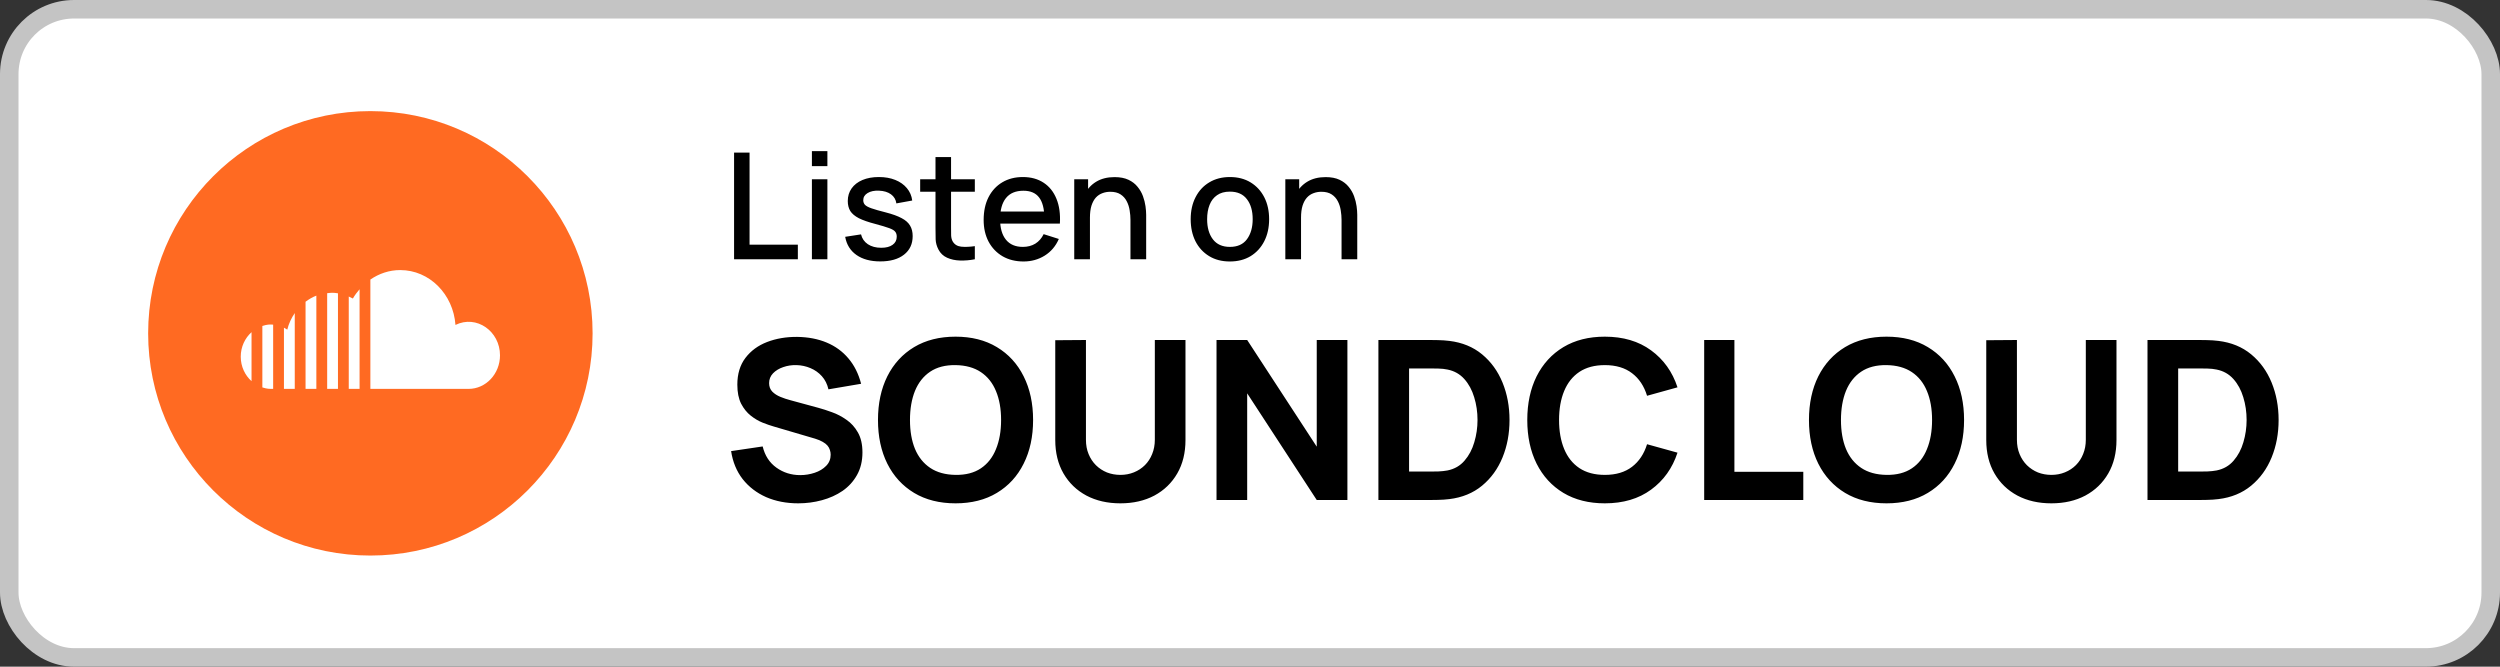
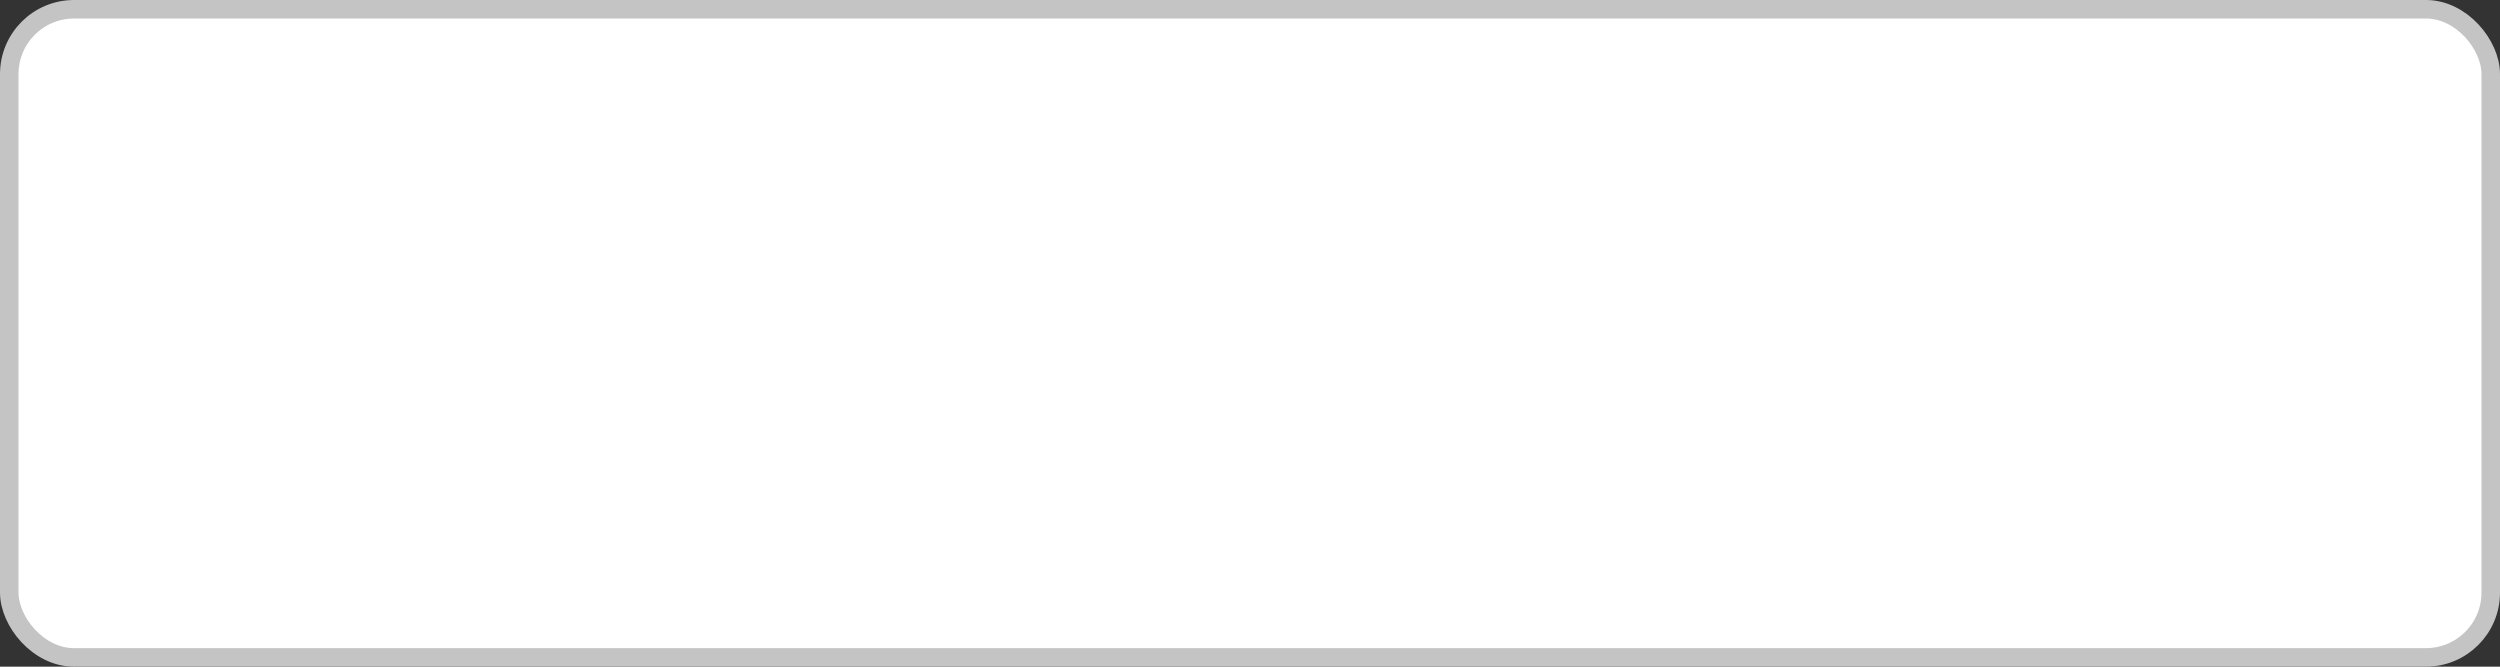
<svg xmlns="http://www.w3.org/2000/svg" width="135" height="36" viewBox="0 0 135 36" fill="none">
  <rect x="0" y="0" width="135" height="36" fill="#333333" stroke="none" />
  <rect x="0.5" y="0.5" width="134" height="35" rx="3.5" fill="white" stroke="#C4C4C4" />
  <g clip-path="url(#clip0_424_7)">
-     <path d="M20 6C13.373 6 8 11.373 8 18C8 24.627 13.373 30 20 30C26.627 30 32 24.627 32 18C32 11.373 26.627 6 20 6ZM13.583 20.583C13.229 20.265 13 19.793 13 19.26C13 18.728 13.229 18.257 13.583 17.937V20.583ZM14.75 21C14.538 21 14.427 21.003 14.167 20.92V17.602C14.443 17.514 14.574 17.517 14.75 17.531V21ZM15.917 21H15.333V17.695L15.513 17.8C15.593 17.472 15.735 17.172 15.917 16.905V21ZM17.083 21H16.5V16.294C16.68 16.16 16.873 16.044 17.083 15.964V21ZM18.25 21H17.667V15.833C17.887 15.81 17.953 15.793 18.25 15.838V21ZM19.417 21H18.833V16.013L19.055 16.12C19.159 15.939 19.283 15.774 19.417 15.62V21ZM25.302 21H20V15.096C20.465 14.776 21.016 14.584 21.611 14.584C23.194 14.584 24.477 15.891 24.595 17.546C25.735 16.988 27 17.886 27 19.188C27 20.188 26.239 21 25.302 21Z" fill="#FF6A22" />
-   </g>
-   <path d="M39.64 14V8.24H40.476V13.212H43.084V14H39.64ZM43.843 8.972V8.16H44.679V8.972H43.843ZM43.843 14V9.68H44.679V14H43.843ZM47.532 14.116C47.007 14.116 46.579 14 46.248 13.768C45.918 13.536 45.715 13.209 45.64 12.788L46.496 12.656C46.55 12.88 46.672 13.057 46.864 13.188C47.059 13.316 47.3 13.38 47.588 13.38C47.85 13.38 48.054 13.327 48.2 13.22C48.35 13.113 48.424 12.967 48.424 12.78C48.424 12.671 48.398 12.583 48.344 12.516C48.294 12.447 48.186 12.381 48.02 12.32C47.855 12.259 47.603 12.183 47.264 12.092C46.894 11.996 46.599 11.893 46.38 11.784C46.164 11.672 46.01 11.543 45.916 11.396C45.826 11.247 45.78 11.067 45.78 10.856C45.78 10.595 45.85 10.367 45.988 10.172C46.127 9.977 46.322 9.827 46.572 9.72C46.826 9.613 47.122 9.56 47.46 9.56C47.791 9.56 48.086 9.612 48.344 9.716C48.603 9.82 48.812 9.968 48.972 10.16C49.132 10.349 49.228 10.572 49.26 10.828L48.404 10.984C48.375 10.776 48.278 10.612 48.112 10.492C47.947 10.372 47.732 10.307 47.468 10.296C47.215 10.285 47.01 10.328 46.852 10.424C46.695 10.517 46.616 10.647 46.616 10.812C46.616 10.908 46.646 10.989 46.704 11.056C46.766 11.123 46.883 11.187 47.056 11.248C47.23 11.309 47.486 11.383 47.824 11.468C48.187 11.561 48.475 11.665 48.688 11.78C48.902 11.892 49.054 12.027 49.144 12.184C49.238 12.339 49.284 12.527 49.284 12.748C49.284 13.175 49.128 13.509 48.816 13.752C48.507 13.995 48.079 14.116 47.532 14.116ZM52.641 14C52.369 14.053 52.103 14.076 51.841 14.068C51.58 14.06 51.347 14.009 51.141 13.916C50.936 13.823 50.781 13.676 50.677 13.476C50.584 13.297 50.533 13.116 50.525 12.932C50.52 12.745 50.517 12.535 50.517 12.3V8.48H51.357V12.26C51.357 12.433 51.359 12.584 51.361 12.712C51.367 12.84 51.395 12.948 51.445 13.036C51.541 13.201 51.693 13.296 51.901 13.32C52.112 13.341 52.359 13.332 52.641 13.292V14ZM49.689 10.352V9.68H52.641V10.352H49.689ZM55.273 14.12C54.843 14.12 54.466 14.027 54.141 13.84C53.818 13.651 53.566 13.388 53.385 13.052C53.206 12.713 53.117 12.321 53.117 11.876C53.117 11.404 53.205 10.995 53.381 10.648C53.559 10.301 53.807 10.033 54.125 9.844C54.442 9.655 54.812 9.56 55.233 9.56C55.673 9.56 56.047 9.663 56.357 9.868C56.666 10.071 56.897 10.36 57.049 10.736C57.203 11.112 57.265 11.559 57.233 12.076H56.397V11.772C56.392 11.271 56.295 10.9 56.109 10.66C55.925 10.42 55.644 10.3 55.265 10.3C54.846 10.3 54.532 10.432 54.321 10.696C54.11 10.96 54.005 11.341 54.005 11.84C54.005 12.315 54.11 12.683 54.321 12.944C54.532 13.203 54.836 13.332 55.233 13.332C55.494 13.332 55.719 13.273 55.909 13.156C56.101 13.036 56.25 12.865 56.357 12.644L57.177 12.904C57.009 13.291 56.754 13.591 56.413 13.804C56.072 14.015 55.691 14.12 55.273 14.12ZM53.733 12.076V11.424H56.817V12.076H53.733ZM61.045 14V11.876C61.045 11.708 61.031 11.536 61.001 11.36C60.974 11.181 60.921 11.016 60.841 10.864C60.764 10.712 60.653 10.589 60.509 10.496C60.368 10.403 60.182 10.356 59.953 10.356C59.804 10.356 59.663 10.381 59.529 10.432C59.396 10.48 59.279 10.559 59.177 10.668C59.078 10.777 59 10.921 58.941 11.1C58.885 11.279 58.857 11.496 58.857 11.752L58.337 11.556C58.337 11.164 58.41 10.819 58.557 10.52C58.704 10.219 58.914 9.984 59.189 9.816C59.464 9.648 59.796 9.564 60.185 9.564C60.484 9.564 60.734 9.612 60.937 9.708C61.14 9.804 61.304 9.931 61.429 10.088C61.557 10.243 61.654 10.412 61.721 10.596C61.788 10.78 61.833 10.96 61.857 11.136C61.881 11.312 61.893 11.467 61.893 11.6V14H61.045ZM58.009 14V9.68H58.757V10.928H58.857V14H58.009ZM66.413 14.12C65.981 14.12 65.606 14.023 65.289 13.828C64.971 13.633 64.726 13.365 64.553 13.024C64.382 12.68 64.297 12.284 64.297 11.836C64.297 11.385 64.385 10.989 64.561 10.648C64.737 10.304 64.983 10.037 65.301 9.848C65.618 9.656 65.989 9.56 66.413 9.56C66.845 9.56 67.219 9.657 67.537 9.852C67.854 10.047 68.099 10.315 68.273 10.656C68.446 10.997 68.533 11.391 68.533 11.836C68.533 12.287 68.445 12.684 68.269 13.028C68.095 13.369 67.85 13.637 67.533 13.832C67.215 14.024 66.842 14.12 66.413 14.12ZM66.413 13.332C66.826 13.332 67.134 13.193 67.337 12.916C67.542 12.636 67.645 12.276 67.645 11.836C67.645 11.385 67.541 11.025 67.333 10.756C67.127 10.484 66.821 10.348 66.413 10.348C66.133 10.348 65.902 10.412 65.721 10.54C65.539 10.665 65.405 10.84 65.317 11.064C65.229 11.285 65.185 11.543 65.185 11.836C65.185 12.289 65.289 12.652 65.497 12.924C65.705 13.196 66.01 13.332 66.413 13.332ZM72.444 14V11.876C72.444 11.708 72.429 11.536 72.4 11.36C72.373 11.181 72.32 11.016 72.24 10.864C72.162 10.712 72.052 10.589 71.908 10.496C71.766 10.403 71.581 10.356 71.352 10.356C71.202 10.356 71.061 10.381 70.928 10.432C70.794 10.48 70.677 10.559 70.576 10.668C70.477 10.777 70.398 10.921 70.34 11.1C70.284 11.279 70.256 11.496 70.256 11.752L69.736 11.556C69.736 11.164 69.809 10.819 69.956 10.52C70.102 10.219 70.313 9.984 70.588 9.816C70.862 9.648 71.194 9.564 71.584 9.564C71.882 9.564 72.133 9.612 72.336 9.708C72.538 9.804 72.702 9.931 72.828 10.088C72.956 10.243 73.053 10.412 73.12 10.596C73.186 10.78 73.232 10.96 73.256 11.136C73.28 11.312 73.292 11.467 73.292 11.6V14H72.444ZM69.408 14V9.68H70.156V10.928H70.256V14H69.408Z" fill="black" />
-   <path d="M43.104 27.18C42.464 27.18 41.886 27.068 41.37 26.844C40.858 26.616 40.436 26.292 40.104 25.872C39.776 25.448 39.568 24.944 39.48 24.36L41.184 24.108C41.304 24.604 41.552 24.986 41.928 25.254C42.304 25.522 42.732 25.656 43.212 25.656C43.48 25.656 43.74 25.614 43.992 25.53C44.244 25.446 44.45 25.322 44.61 25.158C44.774 24.994 44.856 24.792 44.856 24.552C44.856 24.464 44.842 24.38 44.814 24.3C44.79 24.216 44.748 24.138 44.688 24.066C44.628 23.994 44.542 23.926 44.43 23.862C44.322 23.798 44.184 23.74 44.016 23.688L41.772 23.028C41.604 22.98 41.408 22.912 41.184 22.824C40.964 22.736 40.75 22.61 40.542 22.446C40.334 22.282 40.16 22.066 40.02 21.798C39.884 21.526 39.816 21.184 39.816 20.772C39.816 20.192 39.962 19.71 40.254 19.326C40.546 18.942 40.936 18.656 41.424 18.468C41.912 18.28 42.452 18.188 43.044 18.192C43.64 18.2 44.172 18.302 44.64 18.498C45.108 18.694 45.5 18.98 45.816 19.356C46.132 19.728 46.36 20.184 46.5 20.724L44.736 21.024C44.672 20.744 44.554 20.508 44.382 20.316C44.21 20.124 44.004 19.978 43.764 19.878C43.528 19.778 43.28 19.724 43.02 19.716C42.764 19.708 42.522 19.744 42.294 19.824C42.07 19.9 41.886 20.012 41.742 20.16C41.602 20.308 41.532 20.484 41.532 20.688C41.532 20.876 41.59 21.03 41.706 21.15C41.822 21.266 41.968 21.36 42.144 21.432C42.32 21.504 42.5 21.564 42.684 21.612L44.184 22.02C44.408 22.08 44.656 22.16 44.928 22.26C45.2 22.356 45.46 22.492 45.708 22.668C45.96 22.84 46.166 23.068 46.326 23.352C46.49 23.636 46.572 23.996 46.572 24.432C46.572 24.896 46.474 25.302 46.278 25.65C46.086 25.994 45.826 26.28 45.498 26.508C45.17 26.732 44.798 26.9 44.382 27.012C43.97 27.124 43.544 27.18 43.104 27.18ZM51.599 27.18C50.735 27.18 49.989 26.992 49.361 26.616C48.737 26.24 48.255 25.714 47.915 25.038C47.579 24.362 47.411 23.576 47.411 22.68C47.411 21.784 47.579 20.998 47.915 20.322C48.255 19.646 48.737 19.12 49.361 18.744C49.989 18.368 50.735 18.18 51.599 18.18C52.463 18.18 53.207 18.368 53.831 18.744C54.459 19.12 54.941 19.646 55.277 20.322C55.617 20.998 55.787 21.784 55.787 22.68C55.787 23.576 55.617 24.362 55.277 25.038C54.941 25.714 54.459 26.24 53.831 26.616C53.207 26.992 52.463 27.18 51.599 27.18ZM51.599 25.644C52.147 25.652 52.603 25.534 52.967 25.29C53.331 25.046 53.603 24.7 53.783 24.252C53.967 23.804 54.059 23.28 54.059 22.68C54.059 22.08 53.967 21.56 53.783 21.12C53.603 20.68 53.331 20.338 52.967 20.094C52.603 19.85 52.147 19.724 51.599 19.716C51.051 19.708 50.595 19.826 50.231 20.07C49.867 20.314 49.593 20.66 49.409 21.108C49.229 21.556 49.139 22.08 49.139 22.68C49.139 23.28 49.229 23.8 49.409 24.24C49.593 24.68 49.867 25.022 50.231 25.266C50.595 25.51 51.051 25.636 51.599 25.644ZM60.501 27.18C59.804 27.18 59.193 27.04 58.664 26.76C58.136 26.476 57.724 26.078 57.428 25.566C57.133 25.054 56.984 24.452 56.984 23.76V18.372L58.641 18.36V23.748C58.641 24.032 58.688 24.29 58.785 24.522C58.88 24.754 59.013 24.954 59.181 25.122C59.352 25.29 59.55 25.42 59.775 25.512C60.002 25.6 60.245 25.644 60.501 25.644C60.764 25.644 61.008 25.598 61.233 25.506C61.461 25.414 61.658 25.284 61.827 25.116C61.995 24.948 62.124 24.748 62.217 24.516C62.312 24.284 62.361 24.028 62.361 23.748V18.36H64.016V23.76C64.016 24.452 63.868 25.054 63.572 25.566C63.276 26.078 62.864 26.476 62.337 26.76C61.809 27.04 61.197 27.18 60.501 27.18ZM65.692 27V18.36H67.348L71.104 24.12V18.36H72.76V27H71.104L67.348 21.24V27H65.692ZM74.434 27V18.36H77.23C77.298 18.36 77.438 18.362 77.65 18.366C77.862 18.37 78.066 18.384 78.262 18.408C78.958 18.492 79.548 18.734 80.032 19.134C80.516 19.534 80.884 20.042 81.136 20.658C81.388 21.274 81.514 21.948 81.514 22.68C81.514 23.412 81.388 24.086 81.136 24.702C80.884 25.318 80.516 25.826 80.032 26.226C79.548 26.626 78.958 26.868 78.262 26.952C78.066 26.976 77.862 26.99 77.65 26.994C77.438 26.998 77.298 27 77.23 27H74.434ZM76.09 25.464H77.23C77.338 25.464 77.484 25.462 77.668 25.458C77.852 25.45 78.018 25.432 78.166 25.404C78.542 25.328 78.848 25.152 79.084 24.876C79.324 24.6 79.5 24.268 79.612 23.88C79.728 23.492 79.786 23.092 79.786 22.68C79.786 22.248 79.726 21.838 79.606 21.45C79.49 21.062 79.312 20.734 79.072 20.466C78.832 20.198 78.53 20.028 78.166 19.956C78.018 19.924 77.852 19.906 77.668 19.902C77.484 19.898 77.338 19.896 77.23 19.896H76.09V25.464ZM86.661 27.18C85.797 27.18 85.051 26.992 84.423 26.616C83.799 26.24 83.317 25.714 82.977 25.038C82.641 24.362 82.473 23.576 82.473 22.68C82.473 21.784 82.641 20.998 82.977 20.322C83.317 19.646 83.799 19.12 84.423 18.744C85.051 18.368 85.797 18.18 86.661 18.18C87.653 18.18 88.485 18.426 89.157 18.918C89.833 19.41 90.309 20.076 90.585 20.916L88.941 21.372C88.781 20.848 88.511 20.442 88.131 20.154C87.751 19.862 87.261 19.716 86.661 19.716C86.113 19.716 85.655 19.838 85.287 20.082C84.923 20.326 84.649 20.67 84.465 21.114C84.281 21.558 84.189 22.08 84.189 22.68C84.189 23.28 84.281 23.802 84.465 24.246C84.649 24.69 84.923 25.034 85.287 25.278C85.655 25.522 86.113 25.644 86.661 25.644C87.261 25.644 87.751 25.498 88.131 25.206C88.511 24.914 88.781 24.508 88.941 23.988L90.585 24.444C90.309 25.284 89.833 25.95 89.157 26.442C88.485 26.934 87.653 27.18 86.661 27.18ZM92.026 27V18.36H93.658V25.476H97.378V27H92.026ZM101.872 27.18C101.008 27.18 100.262 26.992 99.634 26.616C99.01 26.24 98.528 25.714 98.188 25.038C97.852 24.362 97.684 23.576 97.684 22.68C97.684 21.784 97.852 20.998 98.188 20.322C98.528 19.646 99.01 19.12 99.634 18.744C100.262 18.368 101.008 18.18 101.872 18.18C102.736 18.18 103.48 18.368 104.104 18.744C104.732 19.12 105.214 19.646 105.55 20.322C105.89 20.998 106.06 21.784 106.06 22.68C106.06 23.576 105.89 24.362 105.55 25.038C105.214 25.714 104.732 26.24 104.104 26.616C103.48 26.992 102.736 27.18 101.872 27.18ZM101.872 25.644C102.42 25.652 102.876 25.534 103.24 25.29C103.604 25.046 103.876 24.7 104.056 24.252C104.24 23.804 104.332 23.28 104.332 22.68C104.332 22.08 104.24 21.56 104.056 21.12C103.876 20.68 103.604 20.338 103.24 20.094C102.876 19.85 102.42 19.724 101.872 19.716C101.324 19.708 100.868 19.826 100.504 20.07C100.14 20.314 99.866 20.66 99.682 21.108C99.502 21.556 99.412 22.08 99.412 22.68C99.412 23.28 99.502 23.8 99.682 24.24C99.866 24.68 100.14 25.022 100.504 25.266C100.868 25.51 101.324 25.636 101.872 25.644ZM110.774 27.18C110.078 27.18 109.466 27.04 108.938 26.76C108.41 26.476 107.998 26.078 107.702 25.566C107.406 25.054 107.258 24.452 107.258 23.76V18.372L108.914 18.36V23.748C108.914 24.032 108.962 24.29 109.058 24.522C109.154 24.754 109.286 24.954 109.454 25.122C109.626 25.29 109.824 25.42 110.048 25.512C110.276 25.6 110.518 25.644 110.774 25.644C111.038 25.644 111.282 25.598 111.506 25.506C111.734 25.414 111.932 25.284 112.1 25.116C112.268 24.948 112.398 24.748 112.49 24.516C112.586 24.284 112.634 24.028 112.634 23.748V18.36H114.29V23.76C114.29 24.452 114.142 25.054 113.846 25.566C113.55 26.078 113.138 26.476 112.61 26.76C112.082 27.04 111.47 27.18 110.774 27.18ZM115.965 27V18.36H118.761C118.829 18.36 118.969 18.362 119.181 18.366C119.393 18.37 119.597 18.384 119.793 18.408C120.489 18.492 121.079 18.734 121.563 19.134C122.047 19.534 122.415 20.042 122.667 20.658C122.919 21.274 123.045 21.948 123.045 22.68C123.045 23.412 122.919 24.086 122.667 24.702C122.415 25.318 122.047 25.826 121.563 26.226C121.079 26.626 120.489 26.868 119.793 26.952C119.597 26.976 119.393 26.99 119.181 26.994C118.969 26.998 118.829 27 118.761 27H115.965ZM117.621 25.464H118.761C118.869 25.464 119.015 25.462 119.199 25.458C119.383 25.45 119.549 25.432 119.697 25.404C120.073 25.328 120.379 25.152 120.615 24.876C120.855 24.6 121.031 24.268 121.143 23.88C121.259 23.492 121.317 23.092 121.317 22.68C121.317 22.248 121.257 21.838 121.137 21.45C121.021 21.062 120.843 20.734 120.603 20.466C120.363 20.198 120.061 20.028 119.697 19.956C119.549 19.924 119.383 19.906 119.199 19.902C119.015 19.898 118.869 19.896 118.761 19.896H117.621V25.464Z" fill="black" />
+     </g>
  <defs>
    <clipPath id="clip0_424_7">
-       <rect width="24" height="24" fill="white" transform="translate(8 6)" />
-     </clipPath>
+       </clipPath>
  </defs>
</svg>